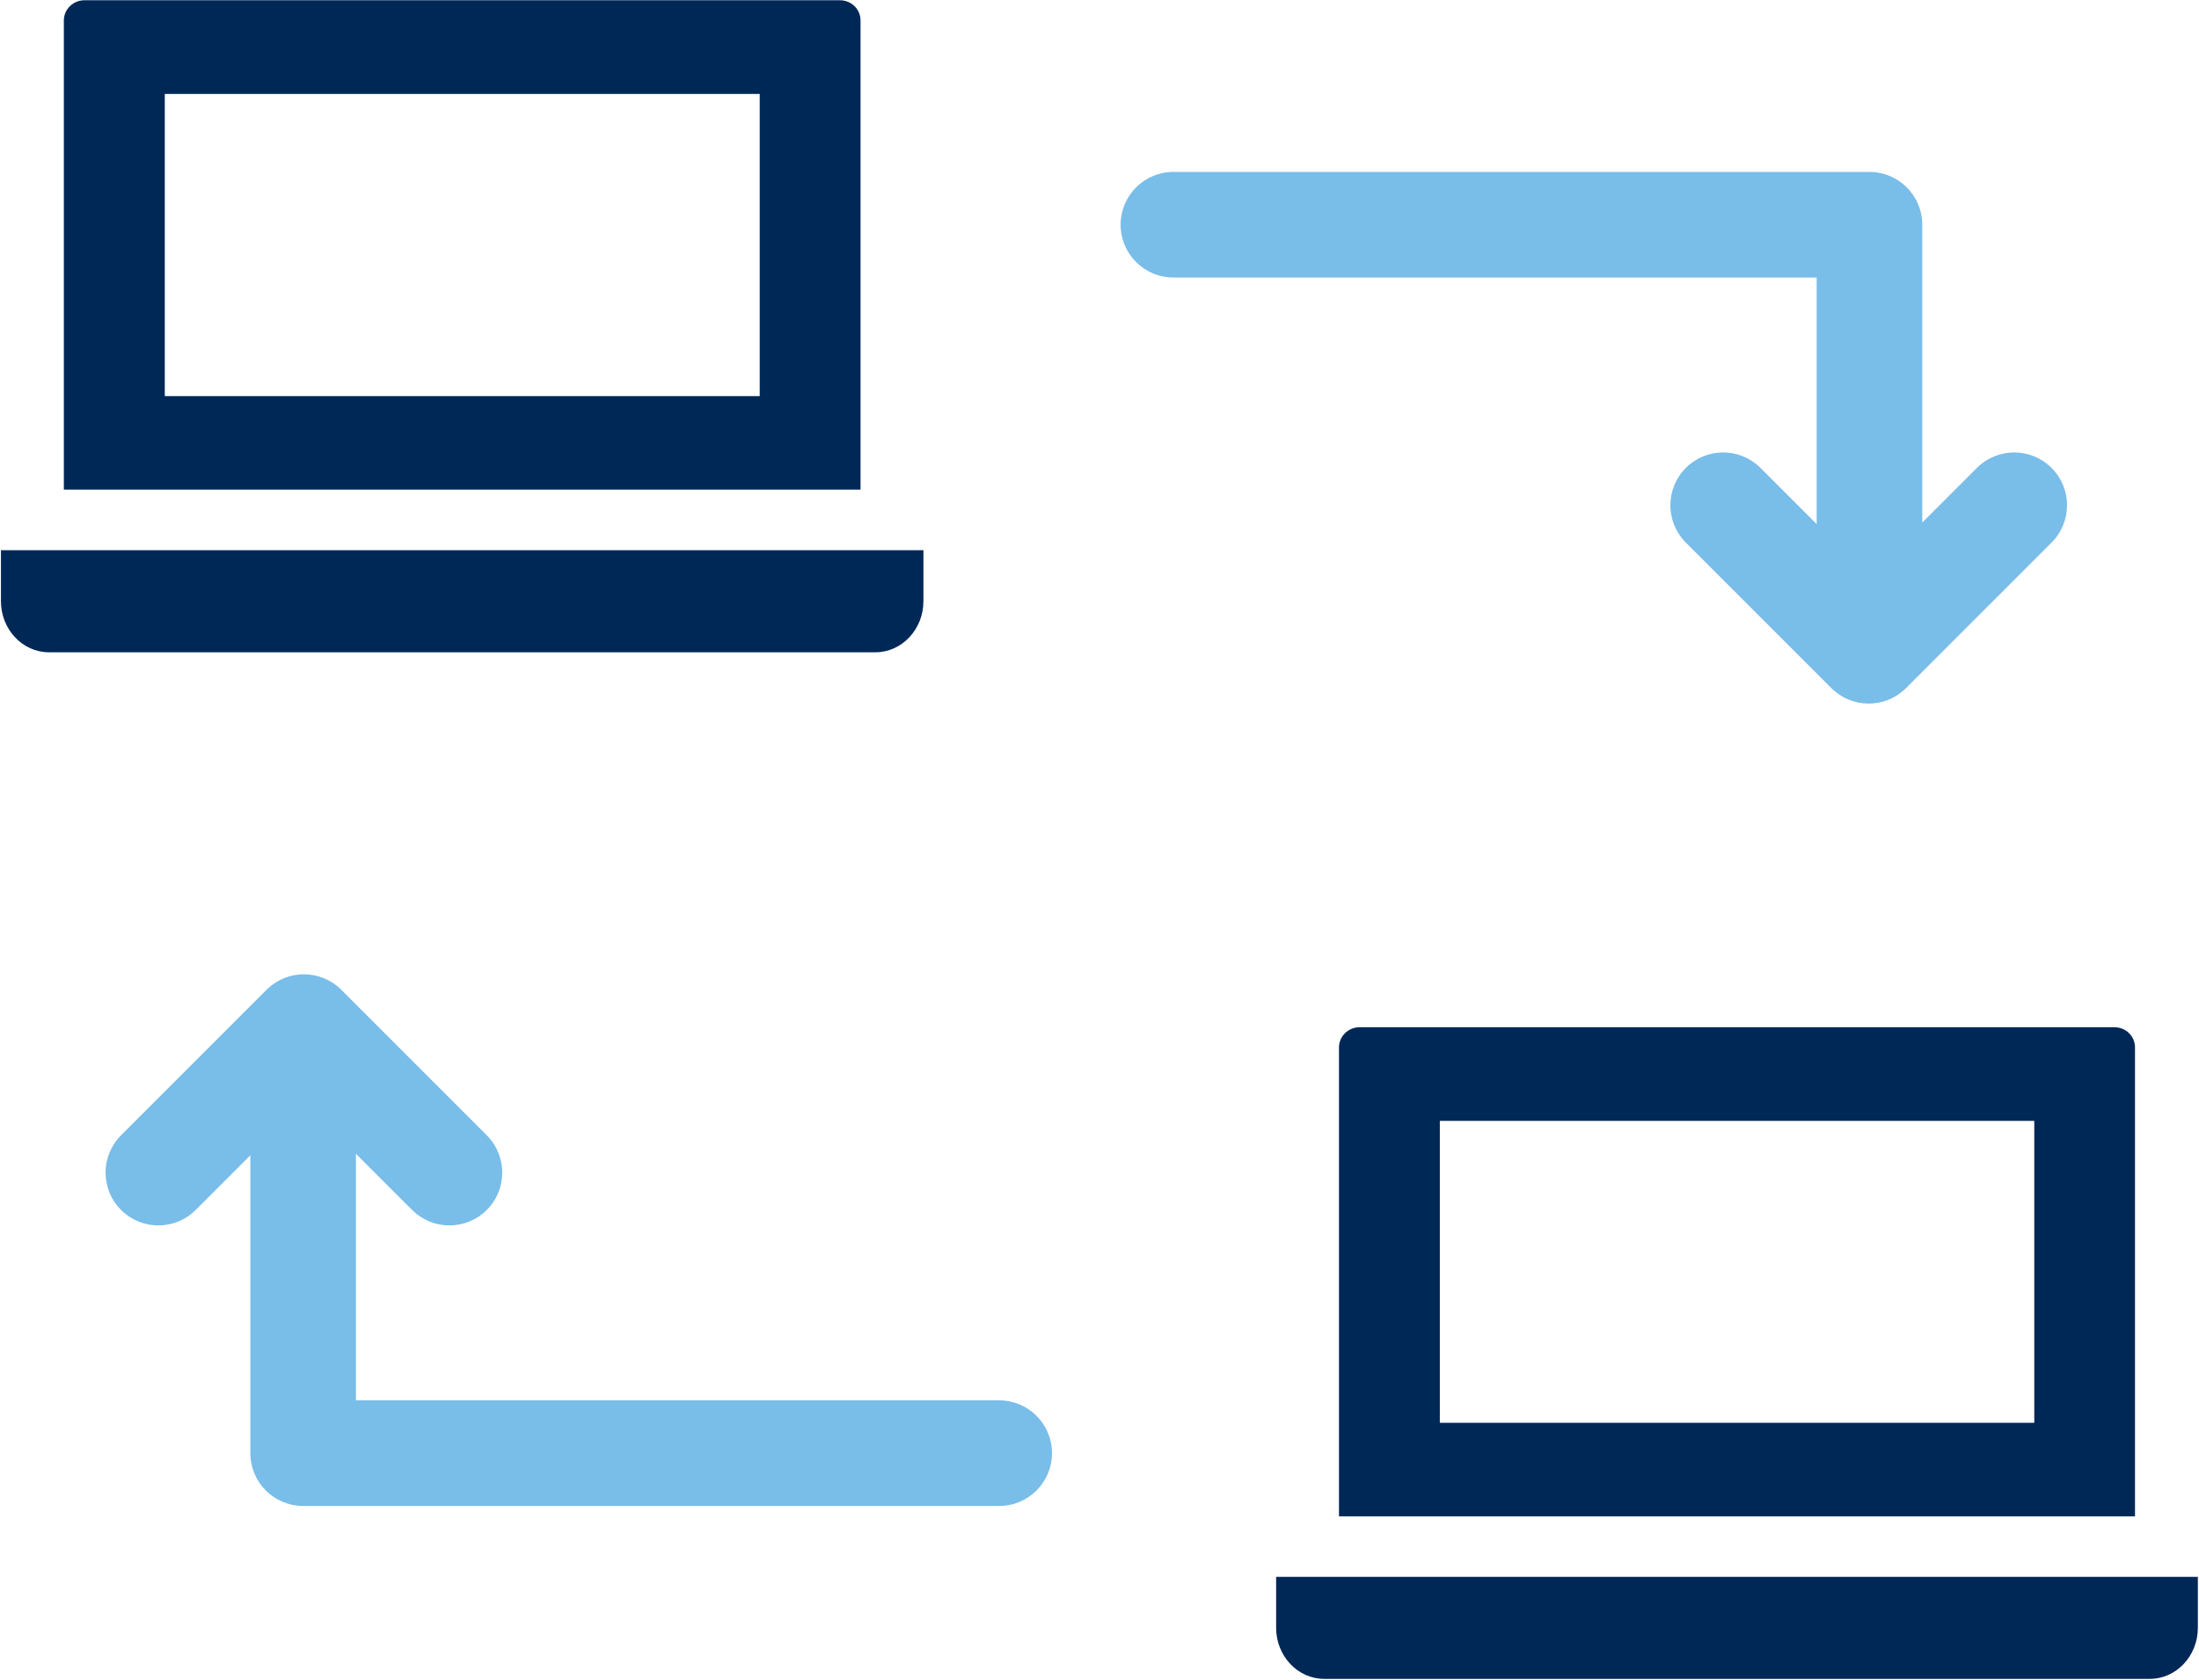
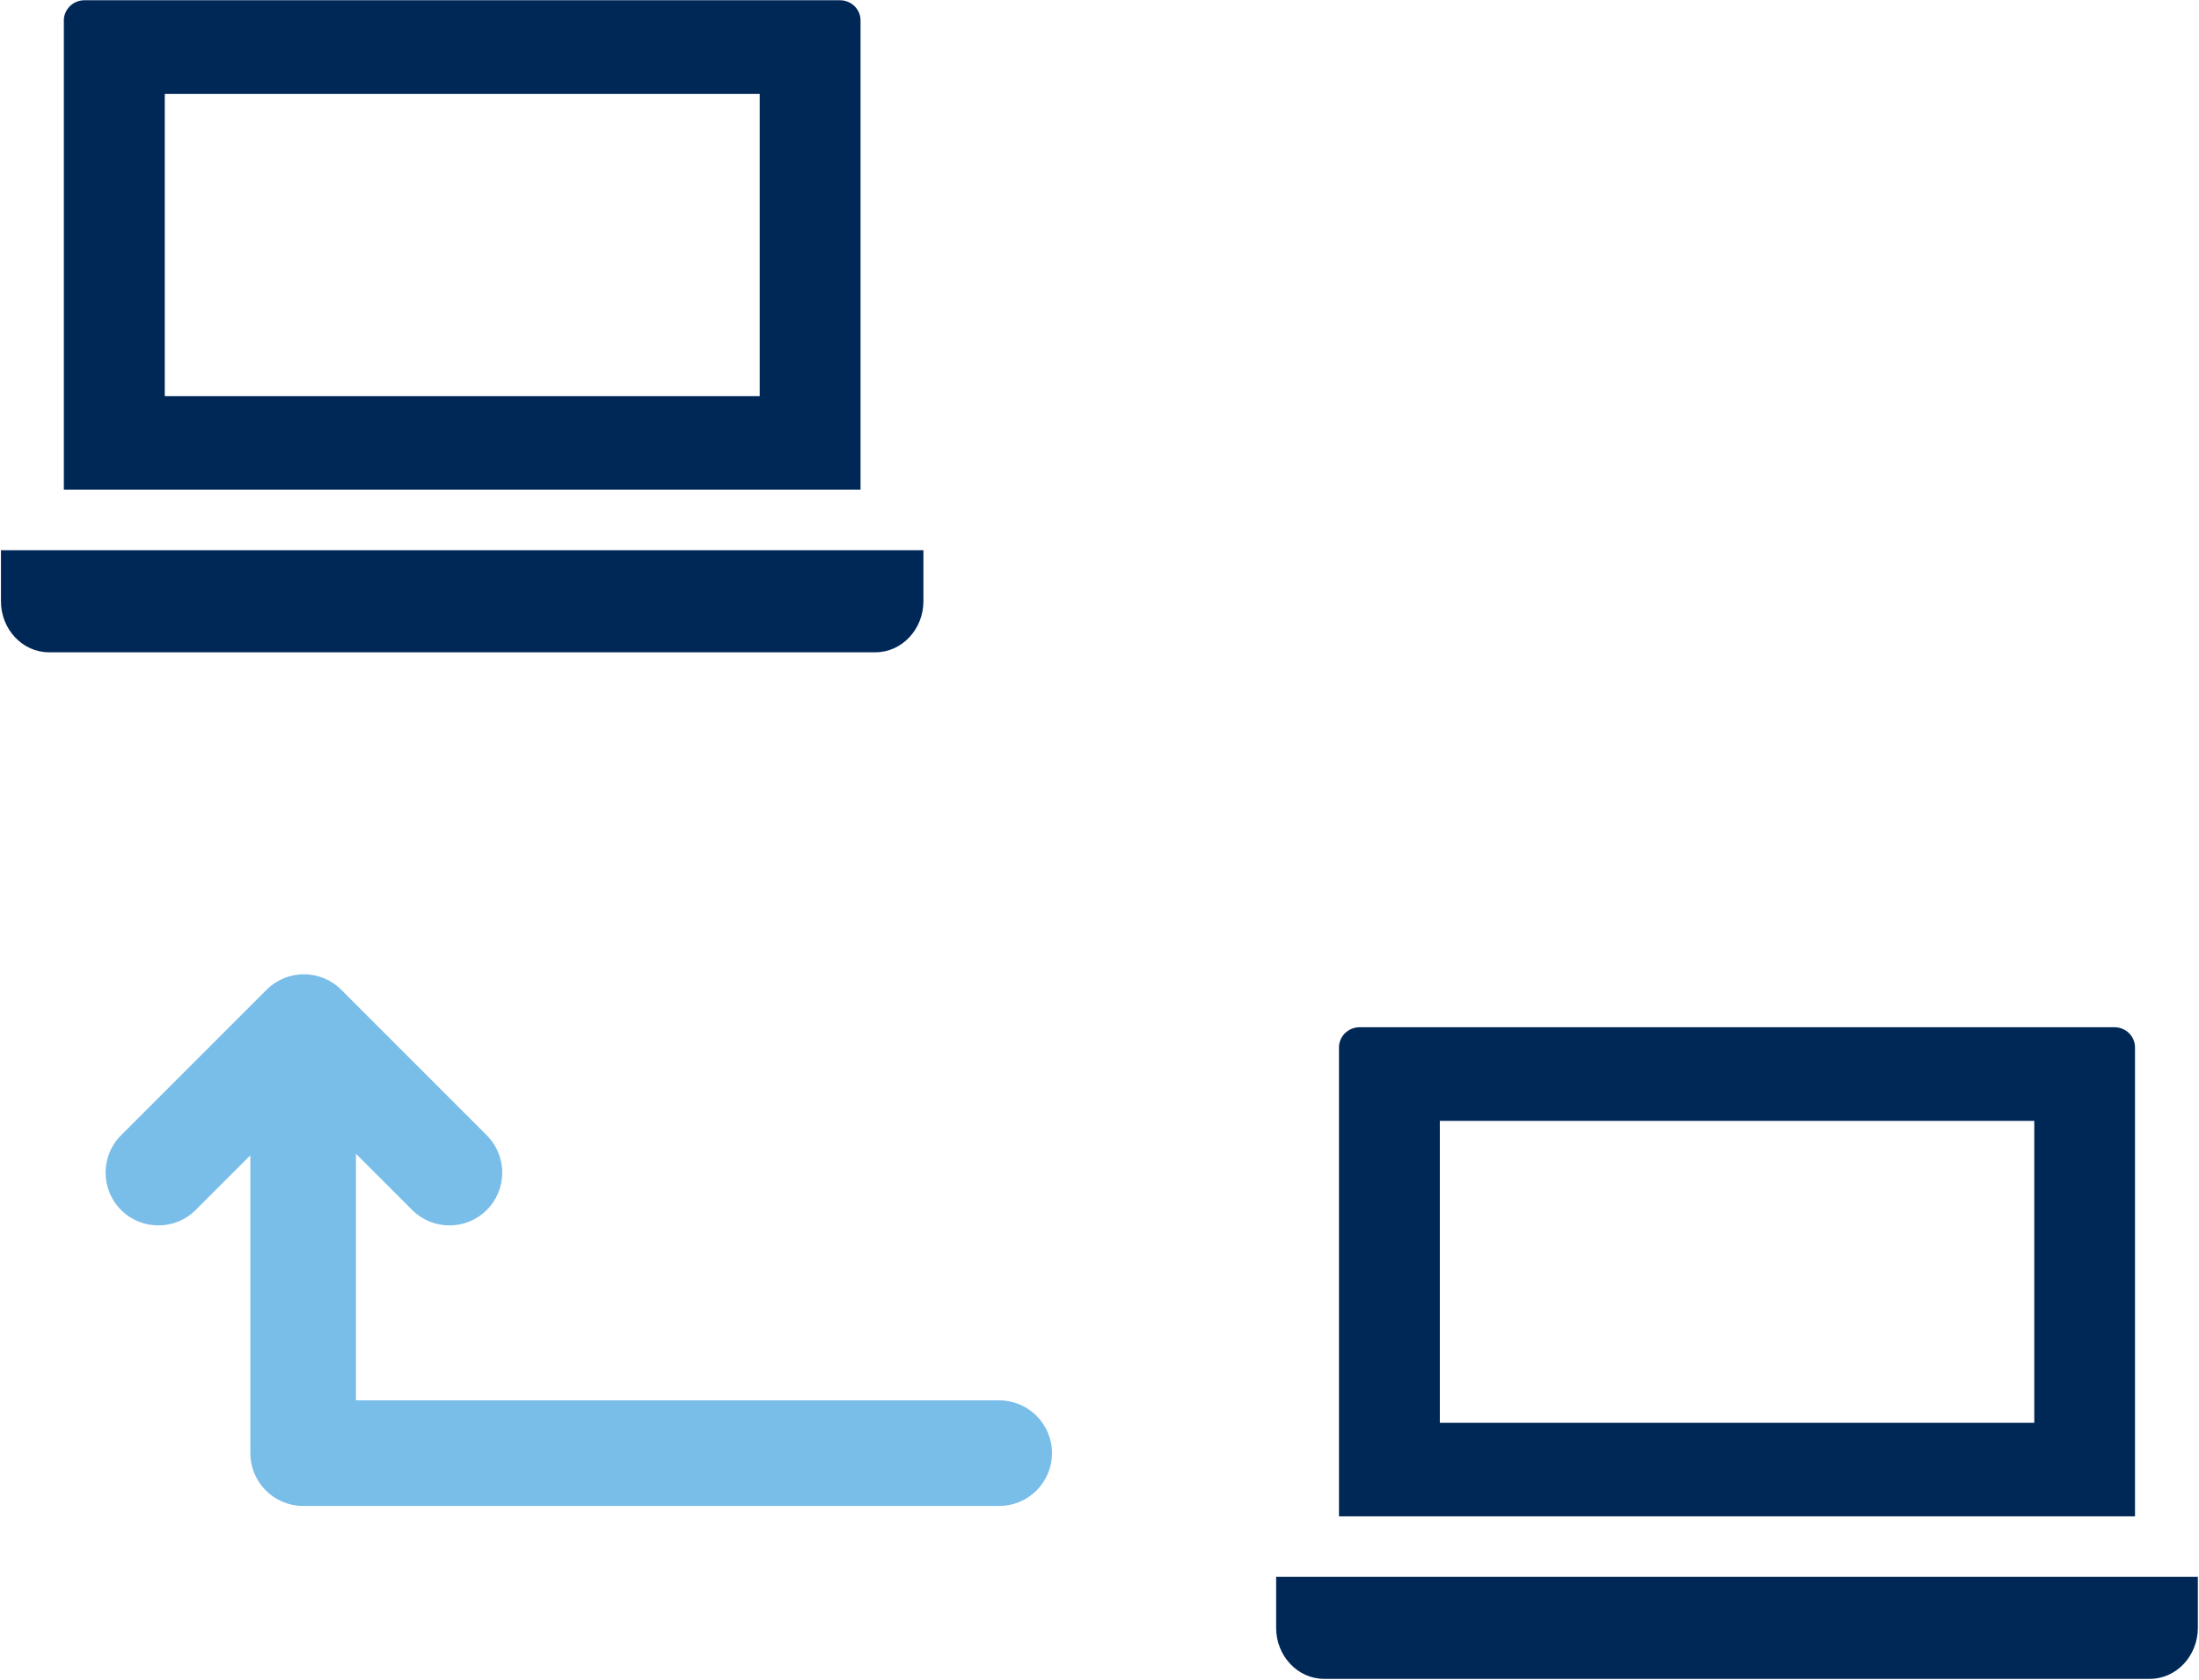
<svg xmlns="http://www.w3.org/2000/svg" width="1458" height="1114" viewBox="0 0 1458 1114" fill="none">
  <path d="M846.117 1045.53V1079.34C846.117 1097.93 860.38 1113.16 877.912 1113.16H1425.44C1442.97 1113.16 1457.24 1097.92 1457.24 1079.34V1045.53H846.117ZM901.428 681.104H1401.94C1409.52 681.104 1415.57 687.088 1415.57 694.464V1005.39H887.785V694.464C887.785 687.088 893.977 681.104 901.421 681.104H901.428ZM954.651 943.392H1348.79V743.187H954.651V943.392Z" fill="#002857" />
  <path d="M612.258 398.652C612.258 417.243 597.983 432.492 580.437 432.492H32.45C14.903 432.492 0.629 417.244 0.629 398.652V364.812H612.258V398.652ZM556.913 0.164C564.503 0.164 570.561 6.152 570.561 13.533V324.648H42.33V13.533C42.33 6.152 48.528 0.164 55.978 0.164H556.913ZM109.253 62.286V262.615H503.717V62.286H109.253Z" fill="#002857" />
  <path d="M177.399 655.62C191.11 642.586 212.794 642.797 226.249 656.251L322.749 752.751L323.38 753.398C336.414 767.11 336.204 788.794 322.749 802.249C309.294 815.704 287.61 815.914 273.899 802.88L273.251 802.249L236 764.998V928.5H662.5C681.83 928.5 697.5 944.17 697.5 963.5C697.5 982.83 681.83 998.5 662.5 998.5H201C181.67 998.5 166 982.83 166 963.5V765.998L129.749 802.249C116.081 815.917 93.919 815.917 80.251 802.249C66.583 788.581 66.583 766.419 80.251 752.751L176.751 656.251L177.399 655.62Z" fill="#79BDE9" />
-   <path d="M1239.5 114C1258.83 114 1274.5 129.67 1274.5 149V346.502L1310.75 310.251C1324.42 296.583 1346.58 296.583 1360.25 310.251C1373.92 323.919 1373.92 346.081 1360.25 359.749L1263.75 456.249L1263.1 456.88C1249.39 469.914 1227.71 469.703 1214.25 456.249L1117.75 359.749L1117.12 359.102C1104.09 345.39 1104.3 323.706 1117.75 310.251C1131.21 296.796 1152.89 296.586 1166.6 309.62L1167.25 310.251L1204.5 347.502V184H778C758.67 184 743 168.33 743 149C743 129.67 758.67 114 778 114H1239.5Z" fill="#79BDE9" />
</svg>